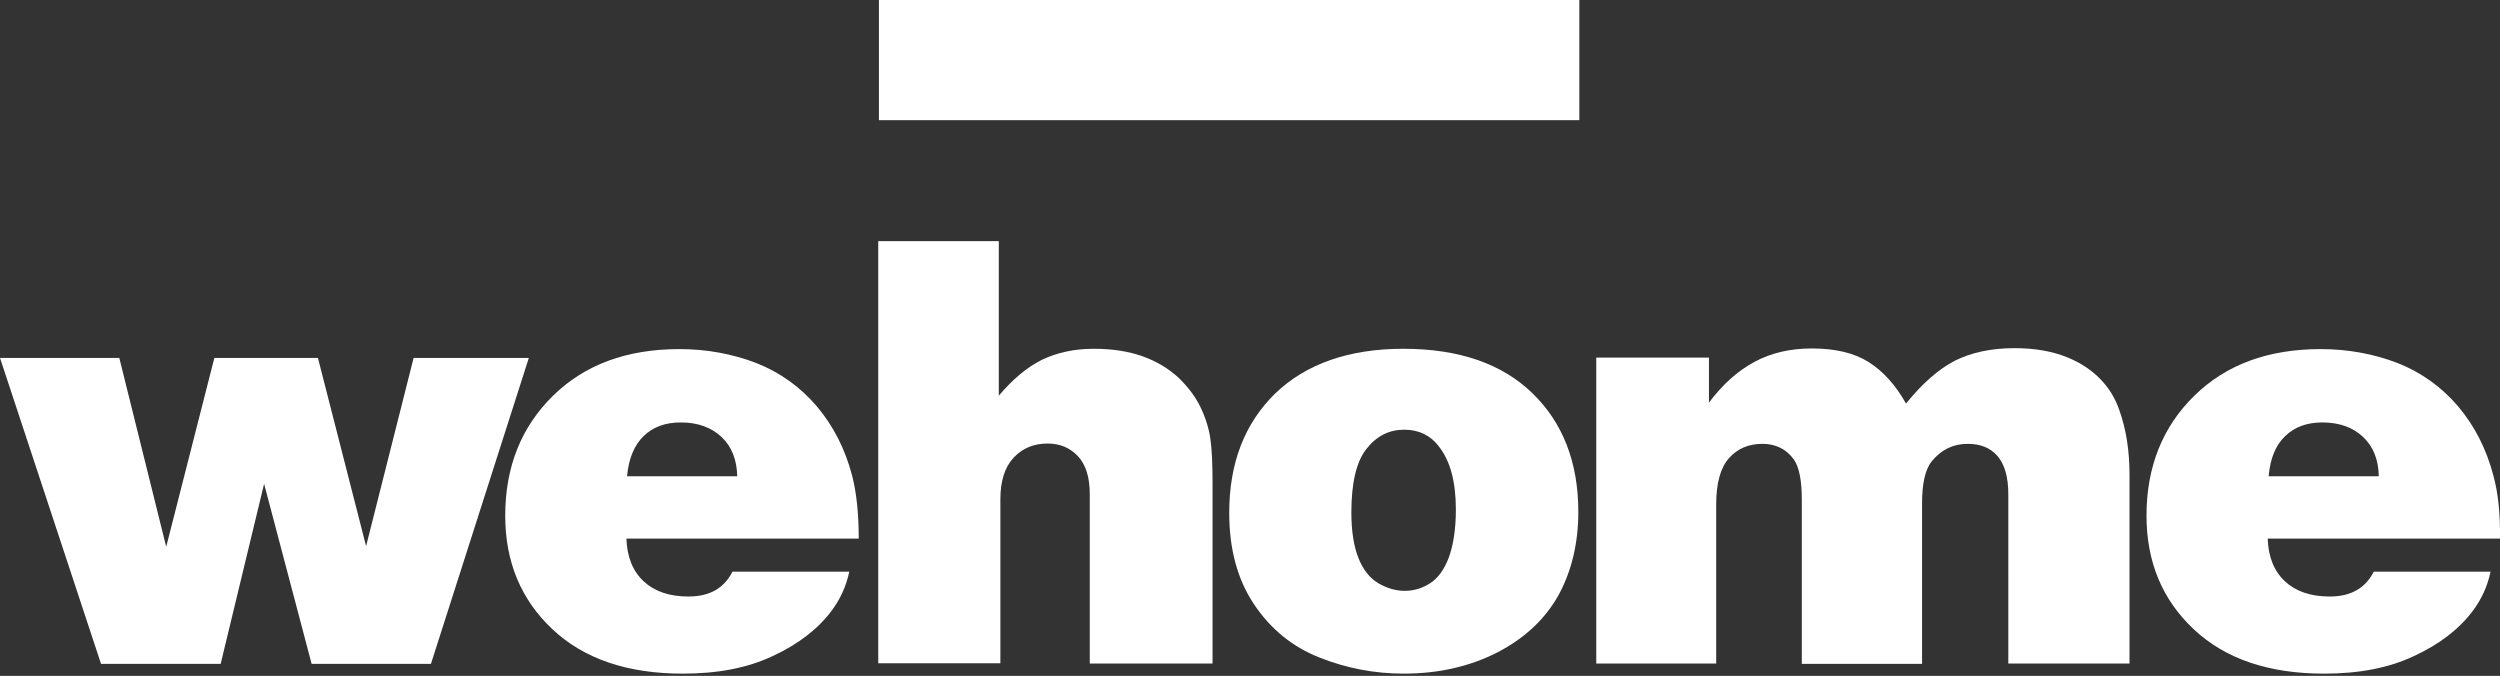
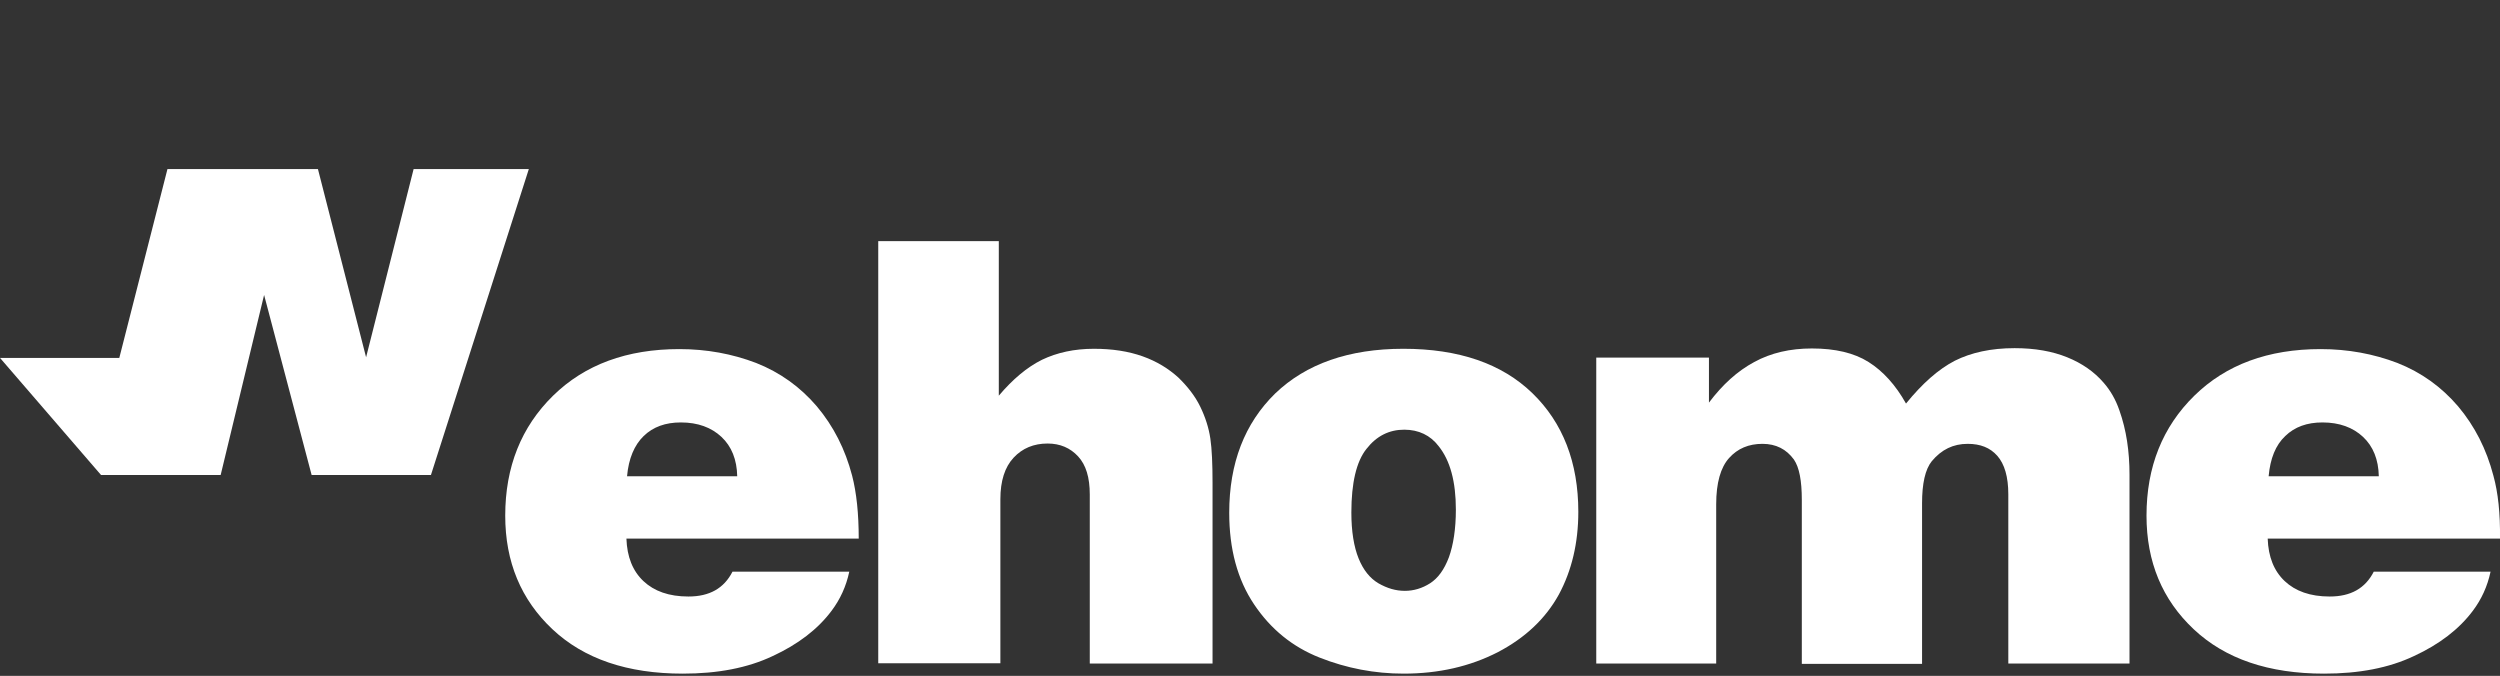
<svg xmlns="http://www.w3.org/2000/svg" version="1.1" id="Capa_1" x="0px" y="0px" viewBox="0 0 794.2 214.7" style="enable-background:new 0 0 794.2 214.7;" xml:space="preserve">
  <rect x="0" y="0" width="794.2" height="214.7" fill="#333333" stroke="none" />
  <style type="text/css">
	.st0{fill:#FD7A37;}
	.st1{fill:url(#);}
	.st2{opacity:0.7;}
	.st3{fill:#FFFFFF;}
	.st4{clip-path:url(#SVGID_00000073680138428843358960000016553422367549348754_);}
	.st5{clip-path:url(#SVGID_00000060747039848945248060000018351056577908665476_);fill:#EBEBEB;}
	.st6{clip-path:url(#SVGID_00000060747039848945248060000018351056577908665476_);}
	.st7{clip-path:url(#SVGID_00000029747189283050839970000013800953313525254533_);}
	.st8{clip-path:url(#SVGID_00000023973100800993147240000014608062725832135068_);}
	.st9{clip-path:url(#SVGID_00000060015883141270195630000005223542587537686450_);}
	.st10{clip-path:url(#SVGID_00000098203556372143146660000004091507300053119900_);}
	.st11{clip-path:url(#SVGID_00000011737050526682923620000018176005247147835065_);}
	.st12{clip-path:url(#SVGID_00000163774994016363332380000006373537855752990894_);}
	.st13{clip-path:url(#SVGID_00000107548479078129017090000011652026883903441028_);}
	.st14{clip-path:url(#SVGID_00000158750785968727506340000010878217578889834169_);}
	.st15{clip-path:url(#SVGID_00000115500329668148162120000011396873667373826735_);}
	.st16{clip-path:url(#SVGID_00000038392031629511963020000001033003836711629751_);}
	.st17{clip-path:url(#SVGID_00000060747039848945248060000018351056577908665476_);fill:#292C3E;}
	.st18{clip-path:url(#SVGID_00000060747039848945248060000018351056577908665476_);fill:#B2A696;}
	.st19{clip-path:url(#SVGID_00000060747039848945248060000018351056577908665476_);fill:#EA6D36;}
	.st20{clip-path:url(#SVGID_00000060747039848945248060000018351056577908665476_);fill:#FFE73D;}
	.st21{clip-path:url(#SVGID_00000060747039848945248060000018351056577908665476_);fill:#78828D;}
	.st22{clip-path:url(#SVGID_00000067202010069974625470000013082779059010990259_);fill:#EBEBEB;}
	.st23{clip-path:url(#SVGID_00000067202010069974625470000013082779059010990259_);fill:#EA6D36;}
	.st24{clip-path:url(#SVGID_00000067202010069974625470000013082779059010990259_);fill:#F28C5B;}
	.st25{clip-path:url(#SVGID_00000067202010069974625470000013082779059010990259_);fill:#F8A981;}
	.st26{clip-path:url(#SVGID_00000067202010069974625470000013082779059010990259_);fill:#FCC5A9;}
	.st27{clip-path:url(#SVGID_00000067202010069974625470000013082779059010990259_);fill:#FEE2D2;}
	.st28{clip-path:url(#SVGID_00000067202010069974625470000013082779059010990259_);fill:#79818B;}
	.st29{clip-path:url(#SVGID_00000067202010069974625470000013082779059010990259_);fill:#9298A1;}
	.st30{clip-path:url(#SVGID_00000067202010069974625470000013082779059010990259_);fill:#ABB0B7;}
	.st31{clip-path:url(#SVGID_00000067202010069974625470000013082779059010990259_);fill:#C6C9CE;}
	.st32{clip-path:url(#SVGID_00000067202010069974625470000013082779059010990259_);fill:#E1E3E6;}
	.st33{clip-path:url(#SVGID_00000067202010069974625470000013082779059010990259_);fill:#FFE73D;}
	.st34{clip-path:url(#SVGID_00000067202010069974625470000013082779059010990259_);fill:#FFEB68;}
	.st35{clip-path:url(#SVGID_00000067202010069974625470000013082779059010990259_);fill:#FFEF8E;}
	.st36{clip-path:url(#SVGID_00000067202010069974625470000013082779059010990259_);fill:#FFF4B3;}
	.st37{clip-path:url(#SVGID_00000067202010069974625470000013082779059010990259_);fill:#FFF9D8;}
	.st38{clip-path:url(#SVGID_00000067202010069974625470000013082779059010990259_);}
	.st39{clip-path:url(#SVGID_00000114059207782236699260000005991267722641880500_);fill:#EA6D36;}
	.st40{clip-path:url(#SVGID_00000114059207782236699260000005991267722641880500_);fill:#F28C5B;}
	.st41{clip-path:url(#SVGID_00000114059207782236699260000005991267722641880500_);fill:#FCC5A9;}
	.st42{clip-path:url(#SVGID_00000114059207782236699260000005991267722641880500_);fill:#F8A981;}
	.st43{clip-path:url(#SVGID_00000114059207782236699260000005991267722641880500_);fill:#FEE2D2;}
	.st44{clip-path:url(#SVGID_00000114059207782236699260000005991267722641880500_);fill:#79818B;}
	.st45{clip-path:url(#SVGID_00000114059207782236699260000005991267722641880500_);fill:#9298A1;}
	.st46{clip-path:url(#SVGID_00000114059207782236699260000005991267722641880500_);fill:#C6C9CE;}
	.st47{clip-path:url(#SVGID_00000114059207782236699260000005991267722641880500_);fill:#ABB0B7;}
	.st48{clip-path:url(#SVGID_00000114059207782236699260000005991267722641880500_);fill:#E1E3E6;}
	.st49{clip-path:url(#SVGID_00000021824886341748805730000010903231786216445626_);fill:#FFE73D;}
	.st50{clip-path:url(#SVGID_00000021824886341748805730000010903231786216445626_);fill:#FFEB68;}
	.st51{clip-path:url(#SVGID_00000021824886341748805730000010903231786216445626_);fill:#FFF4B3;}
	.st52{clip-path:url(#SVGID_00000021824886341748805730000010903231786216445626_);fill:#FFEF8E;}
	.st53{clip-path:url(#SVGID_00000021824886341748805730000010903231786216445626_);fill:#FFF9D8;}
	.st54{clip-path:url(#SVGID_00000109013519140647104810000008164861511215490946_);fill:#EBEBEB;}
	.st55{clip-path:url(#SVGID_00000109013519140647104810000008164861511215490946_);}
	.st56{clip-path:url(#SVGID_00000174584118696937789020000010275137367696854165_);}
	.st57{clip-path:url(#SVGID_00000103976322581693143130000010707276520800976805_);}
	.st58{clip-path:url(#SVGID_00000174575893911186868080000002436661966972572849_);}
	.st59{clip-path:url(#SVGID_00000107566592084115737320000004757656185194126013_);}
	.st60{clip-path:url(#SVGID_00000134207395110849679530000016229776101496635285_);}
	.st61{clip-path:url(#SVGID_00000042733021107452507410000015352639552624102818_);}
	.st62{clip-path:url(#SVGID_00000106128766431167918120000017750811281494037408_);}
	.st63{clip-path:url(#SVGID_00000079448795838584343000000008261096962890691224_);}
	.st64{clip-path:url(#SVGID_00000125577332764975674650000017491957177129345421_);}
	.st65{clip-path:url(#SVGID_00000154419894528393430590000007108685528736194954_);}
	.st66{clip-path:url(#SVGID_00000146478936242117214340000002411637704632562869_);}
	.st67{clip-path:url(#SVGID_00000009589653901783521460000010505401204703455146_);}
	.st68{clip-path:url(#SVGID_00000165194674076069038970000012680165636262302115_);}
	.st69{clip-path:url(#SVGID_00000005983694172378977750000012311219652204146323_);}
	.st70{clip-path:url(#SVGID_00000039844341239745773780000013690278248578904727_);}
	.st71{clip-path:url(#SVGID_00000108280954995194658310000008425202420811364233_);}
	.st72{clip-path:url(#SVGID_00000169524297804076160470000016300499990716360847_);}
	.st73{clip-path:url(#SVGID_00000152224043003194314580000005631792478603938233_);}
	.st74{clip-path:url(#SVGID_00000111886593619784923670000016910082553291260061_);fill:#EBEBEB;}
	.st75{clip-path:url(#SVGID_00000111886593619784923670000016910082553291260061_);}
	.st76{clip-path:url(#SVGID_00000138542748887573277300000002552571842316396209_);}
	.st77{clip-path:url(#SVGID_00000095323260002408052020000003118338522505060508_);}
	.st78{clip-path:url(#SVGID_00000115493905687979083400000001294563099592340890_);}
	.st79{clip-path:url(#SVGID_00000161626844679207268380000008935074611472945545_);}
	.st80{clip-path:url(#SVGID_00000064353977654573628180000009948476944217820339_);}
	.st81{clip-path:url(#SVGID_00000020377928016441227590000014861989996681410237_);fill:#EBEBEB;}
	.st82{clip-path:url(#SVGID_00000020377928016441227590000014861989996681410237_);}
	.st83{clip-path:url(#SVGID_00000181799006136451788720000013755351019018514331_);}
	.st84{clip-path:url(#SVGID_00000070110544909583270520000012305997709819609014_);}
	.st85{clip-path:url(#SVGID_00000013891329106481060340000015077683641021901755_);}
	.st86{clip-path:url(#SVGID_00000092452909115173142090000014966204452220350618_);}
	.st87{clip-path:url(#SVGID_00000167395216255174049150000004088619169522278792_);}
	.st88{clip-path:url(#SVGID_00000168809205245357002420000003377502449754349229_);}
	.st89{clip-path:url(#SVGID_00000013877258623670038570000004017496516336735624_);}
	.st90{clip-path:url(#SVGID_00000114033413148405903260000015598932836435577260_);fill:#EBEBEB;}
	.st91{clip-path:url(#SVGID_00000114033413148405903260000015598932836435577260_);}
	.st92{clip-path:url(#SVGID_00000180363353232881094810000013159370922637385366_);}
	.st93{clip-path:url(#SVGID_00000025400311451828918810000001883461858196972686_);}
	.st94{clip-path:url(#SVGID_00000053505865791299204320000001711167504038812033_);}
	.st95{clip-path:url(#SVGID_00000138566126278975872290000015459360848918195379_);}
	.st96{clip-path:url(#SVGID_00000011716814221226909270000001009693302544244121_);}
	.st97{fill:#79818C;}
	.st98{fill:#CDD0D4;}
	.st99{fill:#C6C9CE;}
	.st100{fill:none;stroke:#EA6D36;stroke-miterlimit:10;}
	.st101{fill:none;stroke:#FFE73D;stroke-miterlimit:10;}
	.st102{fill:none;stroke:#FFFFFF;stroke-miterlimit:10;}
	.st103{fill:#9FA4AC;}
	.st104{fill:none;stroke:#EA6D36;stroke-width:2;stroke-miterlimit:10;}
	.st105{fill:none;stroke:#CDD0D4;stroke-width:2;stroke-miterlimit:10;}
	.st106{fill:none;stroke:#CDD0D4;stroke-width:2;stroke-miterlimit:10;stroke-dasharray:5.422,5.422;}
	.st107{fill:none;stroke:#EA6D36;stroke-width:2;stroke-miterlimit:10;stroke-dasharray:5.422,5.422;}
	.st108{fill:#FFE73D;}
	.st109{fill:#C4C8CD;}
	.st110{fill:#AEB3B9;}
	.st111{opacity:0.6;fill:url(#);}
	.st112{fill:none;stroke:#EA6D36;stroke-width:2.341;stroke-miterlimit:10;}
	.st113{opacity:0.5;fill:#EA6D36;}
	.st114{fill:none;stroke:#FFFFFF;stroke-width:2;stroke-miterlimit:10;}
	.st115{fill:none;stroke:#FFFFFF;stroke-width:2;stroke-miterlimit:10;stroke-dasharray:5.422,5.422;}
	.st116{fill:#B6BAC0;}
	.st117{opacity:0.8;fill:#FD7A37;}
	.st118{fill:none;stroke:#EA6D36;stroke-width:1.733;stroke-miterlimit:10;}
	.st119{fill:none;stroke:#79818B;stroke-miterlimit:10;}
	.st120{fill:#79818B;}
	.st121{opacity:0.7;fill:#FFE73D;}
	.st122{fill:none;stroke:#EA6D36;stroke-width:2;stroke-linejoin:round;stroke-miterlimit:10;}
	.st123{fill:#EA6D36;}
	.st124{fill:none;stroke:#EA6D36;stroke-width:1.682;stroke-miterlimit:10;}
</style>
  <g>
    <g>
-       <path class="st3" d="M0,113.7h37.9l14.9,60l15.3-60H101l15.3,59.8l15.1-59.8H168l-31.1,97.2H99l-15.1-57.2l-13.8,57.2h-38L0,113.7    z" />
+       <path class="st3" d="M0,113.7h37.9l15.3-60H101l15.3,59.8l15.1-59.8H168l-31.1,97.2H99l-15.1-57.2l-13.8,57.2h-38L0,113.7    z" />
      <path class="st3" d="M272.8,171.1h-73.8c0.2,5.8,2,10.3,5.4,13.5c3.4,3.2,8.1,4.9,14.3,4.9c6.7,0,11.3-2.6,14-7.9h37.1    c-1,4.7-2.9,8.8-5.6,12.4c-4.4,5.9-10.7,10.7-18.7,14.4c-8,3.8-17.5,5.6-28.6,5.6c-17.6,0-31.4-4.7-41.4-14.1    c-10-9.4-15-21.4-15-36.1c0-15.5,5.1-28.2,15.2-38.1c10.1-9.9,23.5-14.8,40.1-14.8c8.7,0,16.8,1.5,24.4,4.4    c7.6,3,14,7.6,19.3,13.8c5.3,6.3,9,13.6,11.2,22C272.1,156.5,272.8,163.2,272.8,171.1z M199.2,151.3h35c-0.1-5.3-1.8-9.5-5-12.5    c-3.2-3-7.5-4.6-12.9-4.6c-4.9,0-8.8,1.4-11.8,4.3C201.5,141.4,199.7,145.7,199.2,151.3z" />
      <path class="st3" d="M279,210.9V76.6h38.3v49.1c4.4-5.2,8.9-9,13.7-11.4c4.8-2.3,10.3-3.5,16.5-3.5c5.9,0,11,0.8,15.5,2.4    c4.5,1.6,8.2,3.9,11.3,6.7c3,2.9,5.4,6,7,9.3c1.6,3.3,2.7,6.7,3.2,10.1c0.5,3.4,0.7,8.1,0.7,14.2v57.3h-39v-53.7    c0-5.4-1.2-9.4-3.7-12.1c-2.5-2.7-5.7-4.1-9.7-4.1c-4.4,0-8,1.5-10.8,4.5c-2.8,3-4.2,7.4-4.2,13.2v52.1H279z" />
      <path class="st3" d="M445.8,110.8c17.6,0,31.3,4.7,41,14.1c9.7,9.4,14.6,22,14.6,37.7c0,9.9-2.1,18.7-6.2,26.3    c-4.2,7.6-10.6,13.7-19.4,18.3c-8.8,4.5-18.7,6.8-29.9,6.8c-9.2,0-18.1-1.7-26.7-5.1c-8.6-3.4-15.5-9-20.8-16.9    c-5.3-7.9-7.9-17.6-7.9-29.1c0-15.8,4.9-28.4,14.6-37.9C414.9,115.6,428.5,110.8,445.8,110.8z M446.3,187.7c2.8,0,5.5-0.8,8-2.4    c2.5-1.6,4.5-4.3,6-8.3c1.4-3.9,2.2-9,2.2-15.1c0-8.9-1.8-15.6-5.5-20.2c-2.6-3.4-6.3-5.2-10.9-5.2c-4.8,0-8.8,2-12,6.1    c-3.2,4-4.8,10.8-4.8,20.2c0,6,0.8,10.9,2.3,14.6c1.5,3.7,3.6,6.3,6.3,7.9C440.7,186.9,443.4,187.7,446.3,187.7z" />
      <path class="st3" d="M542.9,113.7v14.2c4.3-5.7,9-10,14.4-12.9c5.3-2.9,11.4-4.3,18.3-4.3c7.4,0,13.4,1.4,18,4.3    c4.6,2.9,8.6,7.3,11.9,13.2c5.2-6.4,10.3-10.9,15.5-13.6c5.2-2.6,11.5-4,19-4c6.5,0,12,1,16.7,2.9c4.7,1.9,8.6,4.6,11.6,8.1    c2.1,2.4,3.8,5.3,5,8.8c2.2,6.2,3.2,13,3.2,20.4v60h-38.5V157c0-5.5-1.2-9.6-3.5-12.2c-2.3-2.6-5.4-3.8-9.4-3.8    c-4.6,0-8.3,1.8-11.4,5.5c-2.1,2.6-3.1,7.1-3.1,13.4v51h-38.2v-52.1c0-6.1-0.8-10.3-2.5-12.8c-2.4-3.3-5.7-5-10-5    c-4.4,0-7.9,1.5-10.6,4.5c-2.7,3-4.1,7.9-4.1,14.7v50.6h-38.1v-97.2H542.9z" />
      <path class="st3" d="M794.2,171.1h-73.8c0.2,5.8,2,10.3,5.4,13.5c3.4,3.2,8.1,4.9,14.3,4.9c6.7,0,11.3-2.6,14-7.9h37.1    c-1,4.7-2.9,8.8-5.6,12.4c-4.4,5.9-10.7,10.7-18.7,14.4c-8,3.8-17.5,5.6-28.6,5.6c-17.6,0-31.4-4.7-41.4-14.1    c-10-9.4-15-21.4-15-36.1c0-15.5,5.1-28.2,15.2-38.1c10.1-9.9,23.5-14.8,40.1-14.8c8.7,0,16.8,1.5,24.4,4.4    c7.6,3,14,7.6,19.3,13.8c5.3,6.3,9,13.6,11.2,22C793.6,156.5,794.3,163.2,794.2,171.1z M720.7,151.3h35c-0.1-5.3-1.8-9.5-5-12.5    c-3.2-3-7.5-4.6-12.9-4.6c-4.9,0-8.8,1.4-11.8,4.3C722.9,141.4,721.2,145.7,720.7,151.3z" />
    </g>
-     <rect x="371.3" y="-92.2" transform="matrix(-1.836970e-16 1 -1 -1.836970e-16 409.518 -371.326)" class="st3" width="38.2" height="222.5" />
  </g>
</svg>